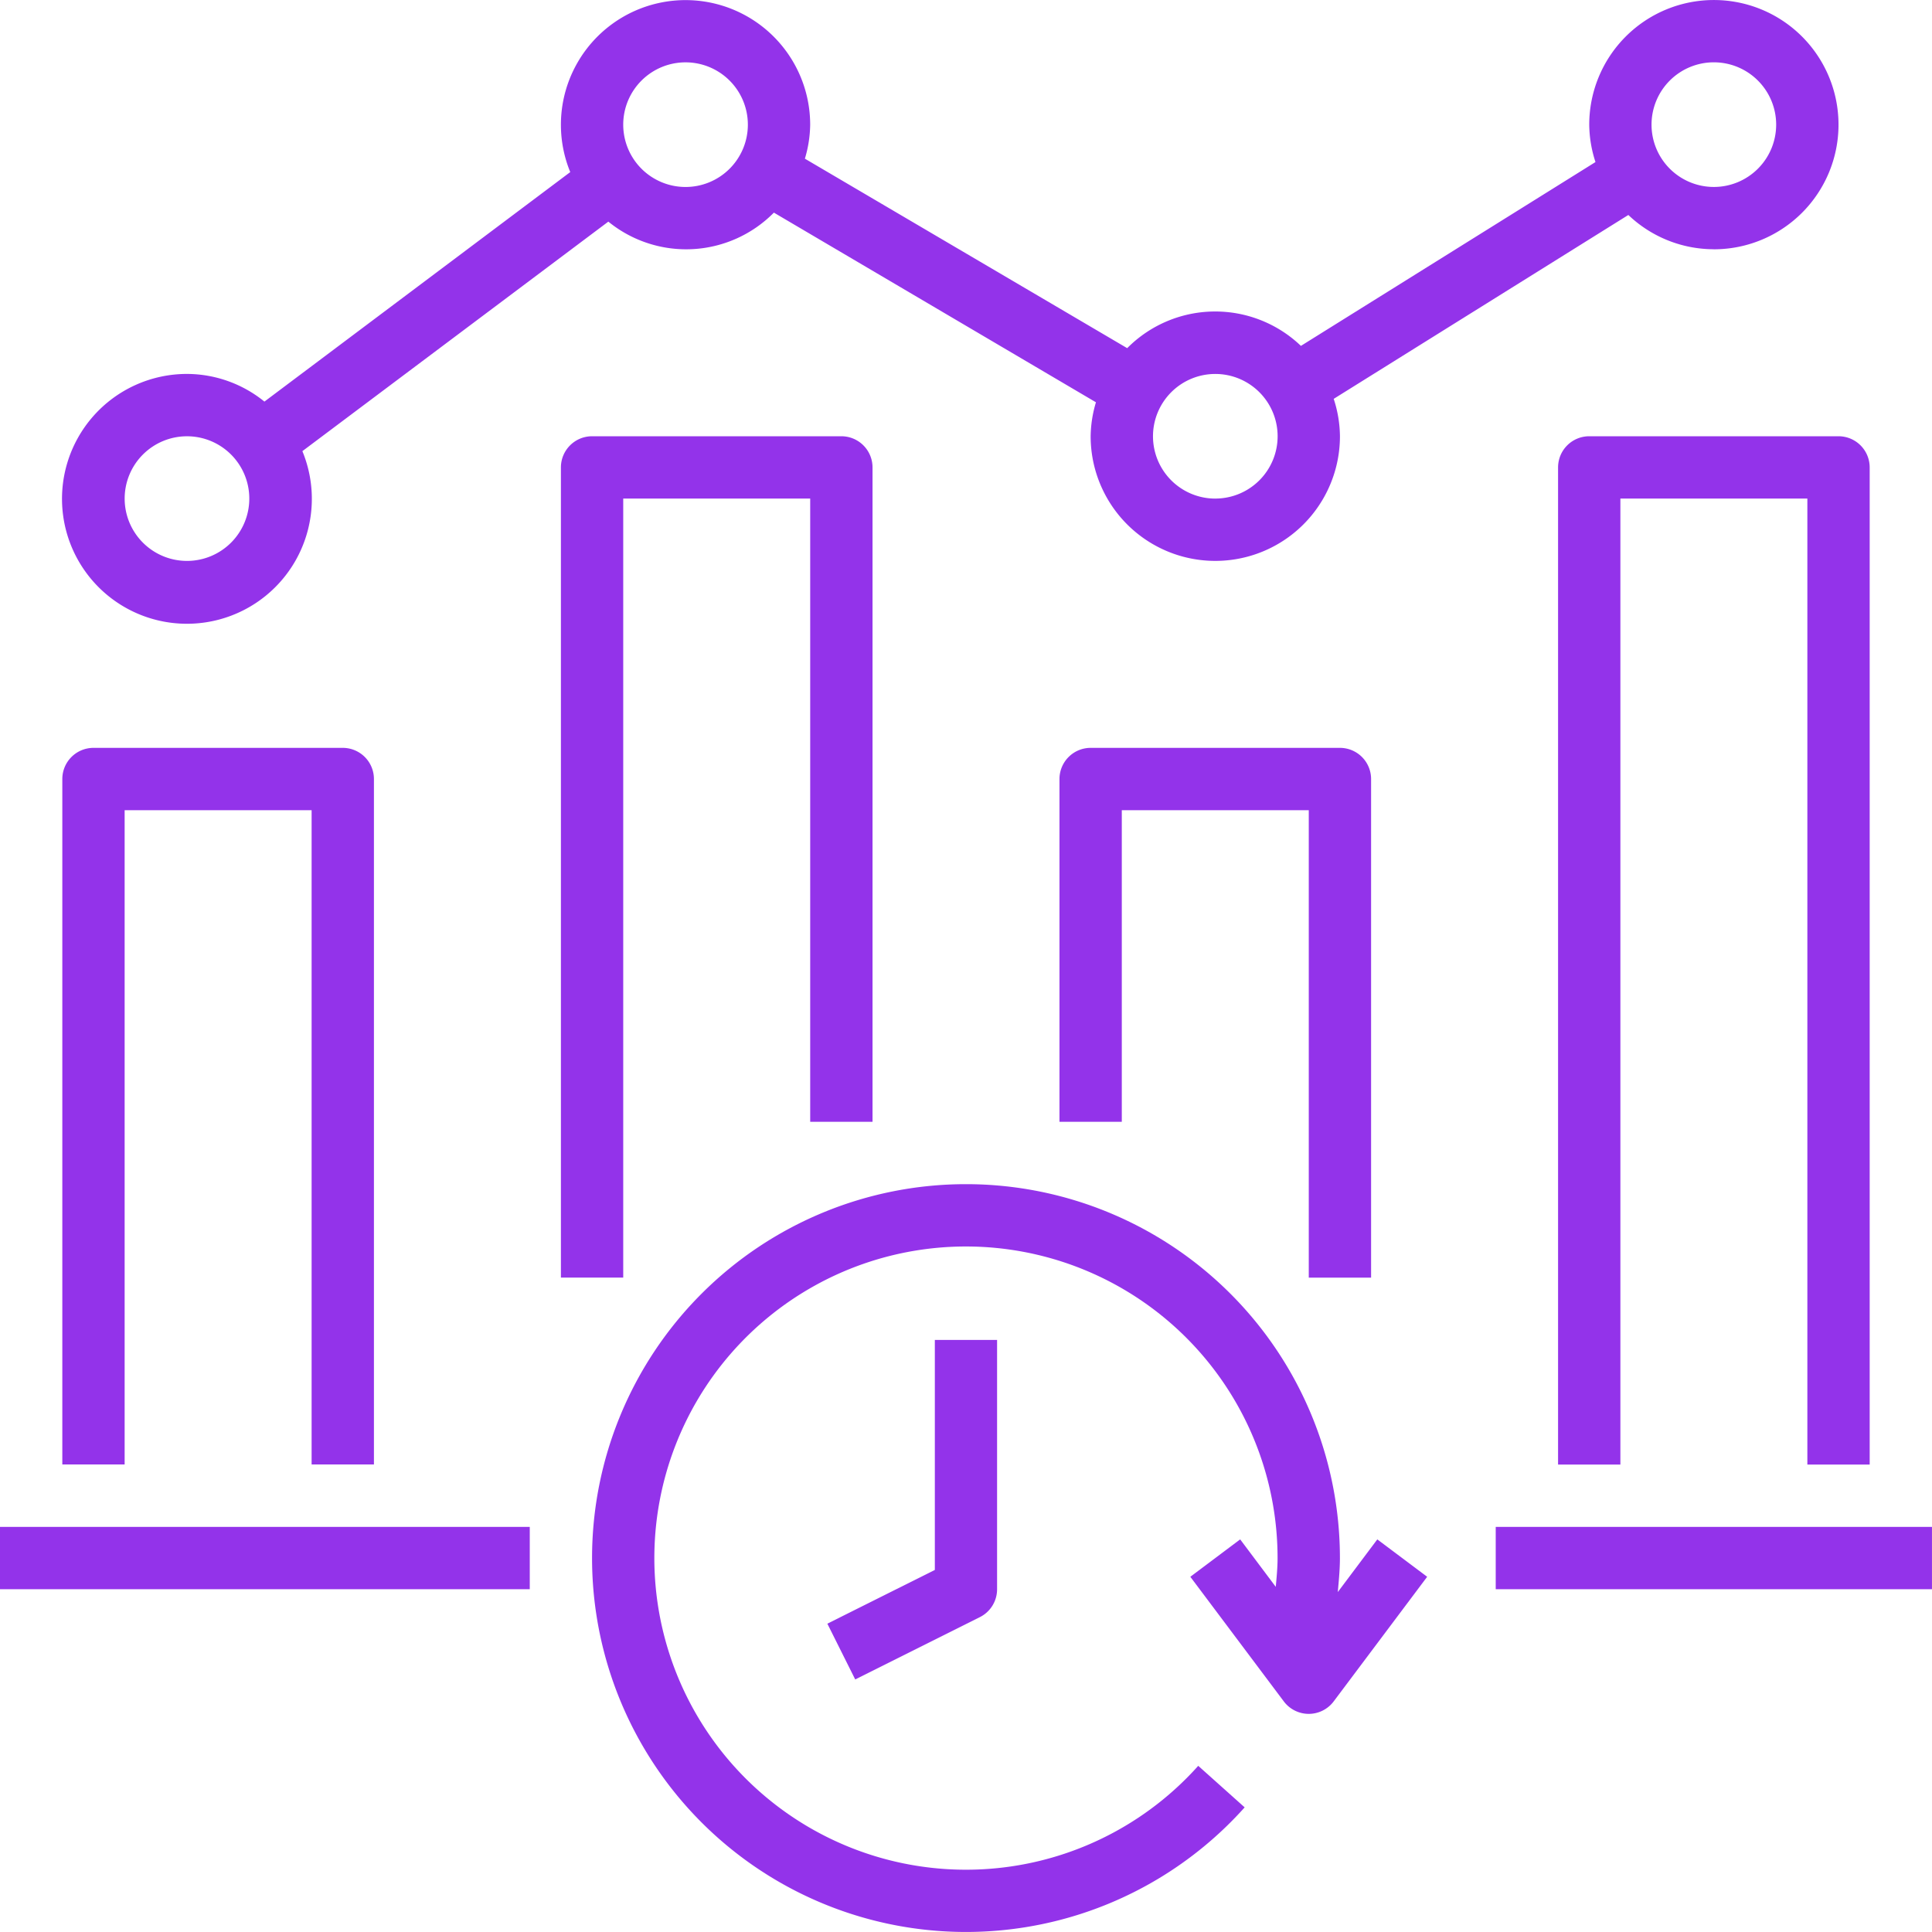
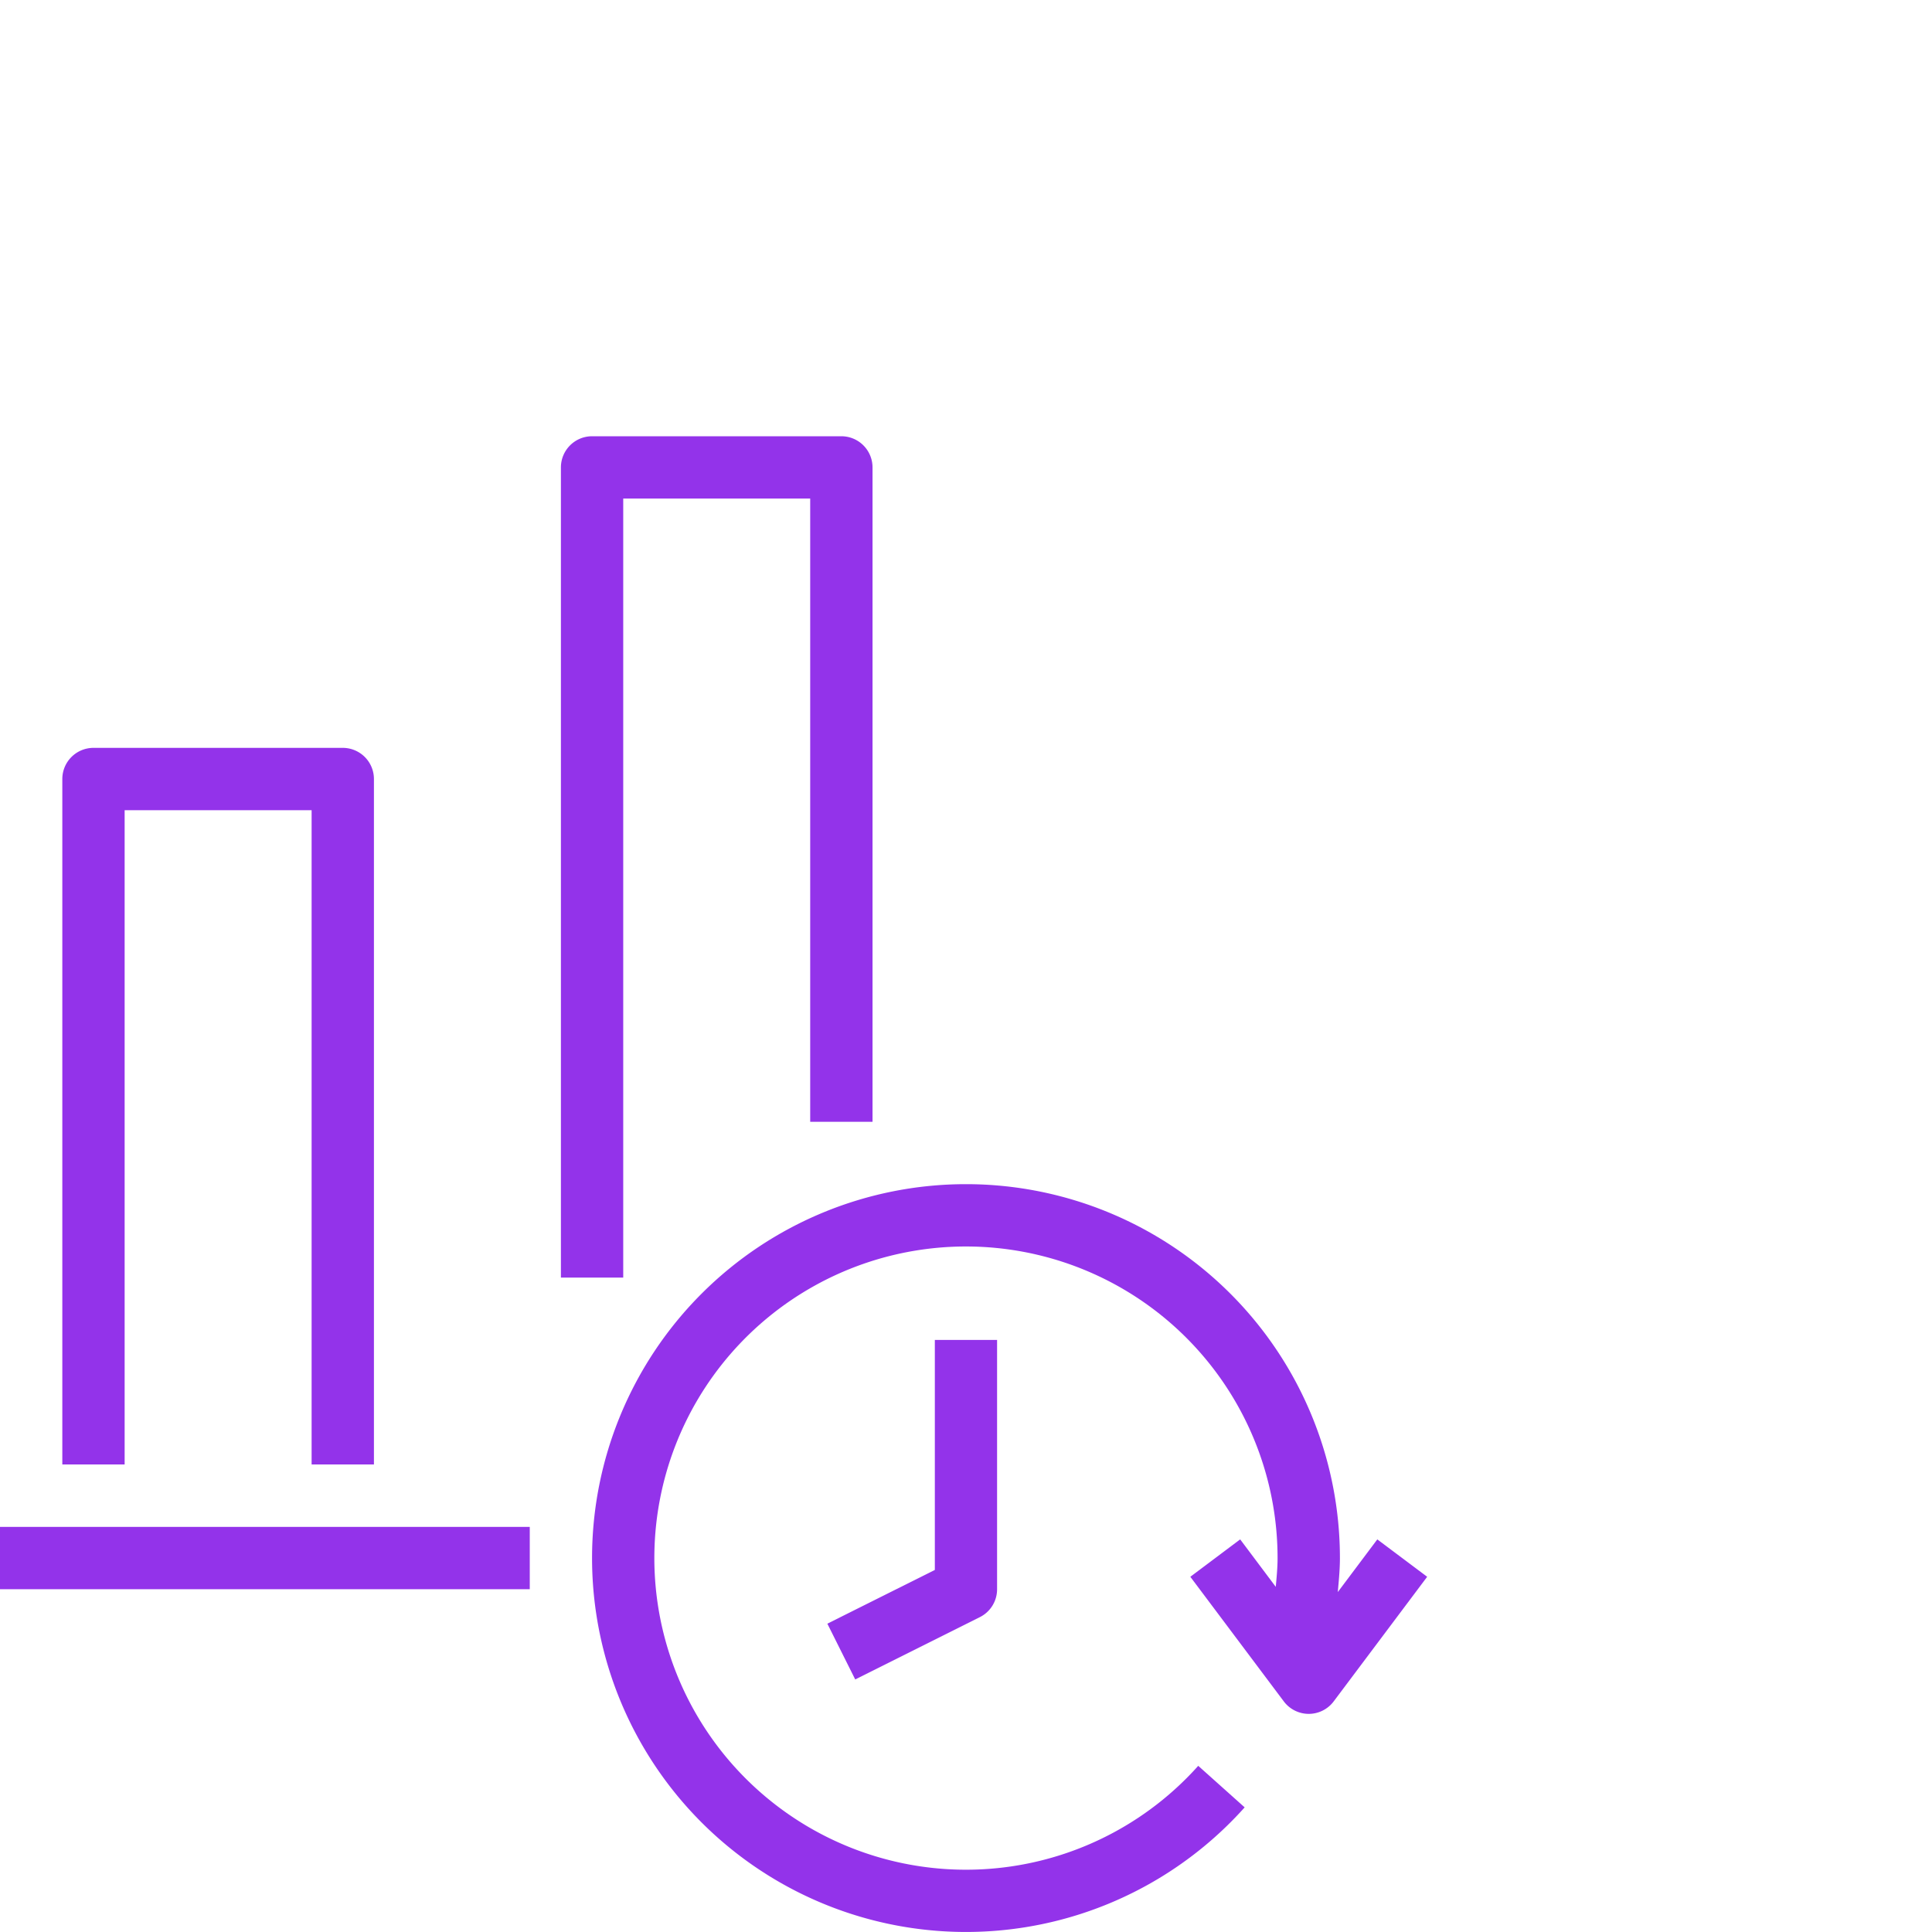
<svg xmlns="http://www.w3.org/2000/svg" width="75.491" height="75.491" viewBox="0 0 75.491 75.491">
  <g id="real-time" transform="translate(-1 -1)">
    <path id="Path_9211" data-name="Path 9211" d="M20,53.611a14.611,14.611,0,0,0,25.5,9.741l-1.814-1.623a12.176,12.176,0,1,1,3.1-8.118c0,.377-.037.75-.071,1.124l-1.39-1.854-1.948,1.461,3.653,4.87a1.218,1.218,0,0,0,1.948,0l3.653-4.87-1.948-1.461L49.139,54.94c.039-.441.083-.883.083-1.328a14.611,14.611,0,1,0-29.222,0Z" transform="translate(4.134 8.269)" fill="#9333ea" />
    <path id="Path_9212" data-name="Path 9212" d="M31.75,52.988l-4.2,2.1,1.089,2.179,4.87-2.435a1.218,1.218,0,0,0,.673-1.09V44H31.75Z" transform="translate(5.778 9.356)" fill="#9333ea" />
-     <path id="Path_9213" data-name="Path 9213" d="M49,50H66.046v2.435H49Z" transform="translate(10.444 10.662)" fill="#9333ea" />
    <path id="Path_9214" data-name="Path 9214" d="M1,50H21.7v2.435H1Z" transform="translate(0 10.662)" fill="#9333ea" />
    <path id="Path_9215" data-name="Path 9215" d="M15.176,53V26.218A1.218,1.218,0,0,0,13.958,25H4.218A1.218,1.218,0,0,0,3,26.218V53H5.435V27.435h7.306V53Z" transform="translate(0.435 5.222)" fill="#9333ea" />
    <path id="Path_9216" data-name="Path 9216" d="M29.958,15H20.218A1.218,1.218,0,0,0,19,16.218V47.875h2.435V17.435h7.306V41.787h2.435V16.218A1.218,1.218,0,0,0,29.958,15Z" transform="translate(3.917 3.046)" fill="#9333ea" />
-     <path id="Path_9217" data-name="Path 9217" d="M47.176,45.7V26.218A1.218,1.218,0,0,0,45.958,25H36.218A1.218,1.218,0,0,0,35,26.218V39.611h2.435V27.435h7.306V45.7Z" transform="translate(7.398 5.222)" fill="#9333ea" />
-     <path id="Path_9218" data-name="Path 9218" d="M63.176,55.181V16.218A1.218,1.218,0,0,0,61.958,15H52.218A1.218,1.218,0,0,0,51,16.218V55.181h2.435V17.435h7.306V55.181Z" transform="translate(10.88 3.046)" fill="#9333ea" />
-     <path id="Path_9219" data-name="Path 9219" d="M67.536,10.741a4.87,4.87,0,1,0-4.87-4.87,4.812,4.812,0,0,0,.244,1.461L51.4,14.515a4.844,4.844,0,0,0-6.788.089L32.018,7.2a4.791,4.791,0,0,0,.207-1.327A4.87,4.87,0,1,0,22.85,7.724L10.9,16.692a4.822,4.822,0,0,0-3.022-1.081,4.881,4.881,0,1,0,4.505,3.017L24.338,9.66a4.817,4.817,0,0,0,6.469-.352l12.584,7.411a4.791,4.791,0,0,0-.207,1.327,4.87,4.87,0,1,0,9.741,0,4.812,4.812,0,0,0-.244-1.461L64.194,9.4a4.844,4.844,0,0,0,3.341,1.339Zm0-7.306A2.435,2.435,0,1,1,65.1,5.87,2.435,2.435,0,0,1,67.536,3.435ZM7.874,22.917a2.435,2.435,0,1,1,2.435-2.435A2.435,2.435,0,0,1,7.874,22.917ZM27.355,8.306A2.435,2.435,0,1,1,29.79,5.87,2.435,2.435,0,0,1,27.355,8.306Zm20.7,12.176a2.435,2.435,0,1,1,2.435-2.435A2.435,2.435,0,0,1,48.054,20.481Z" transform="translate(0.432)" fill="#9333ea" />
  </g>
</svg>